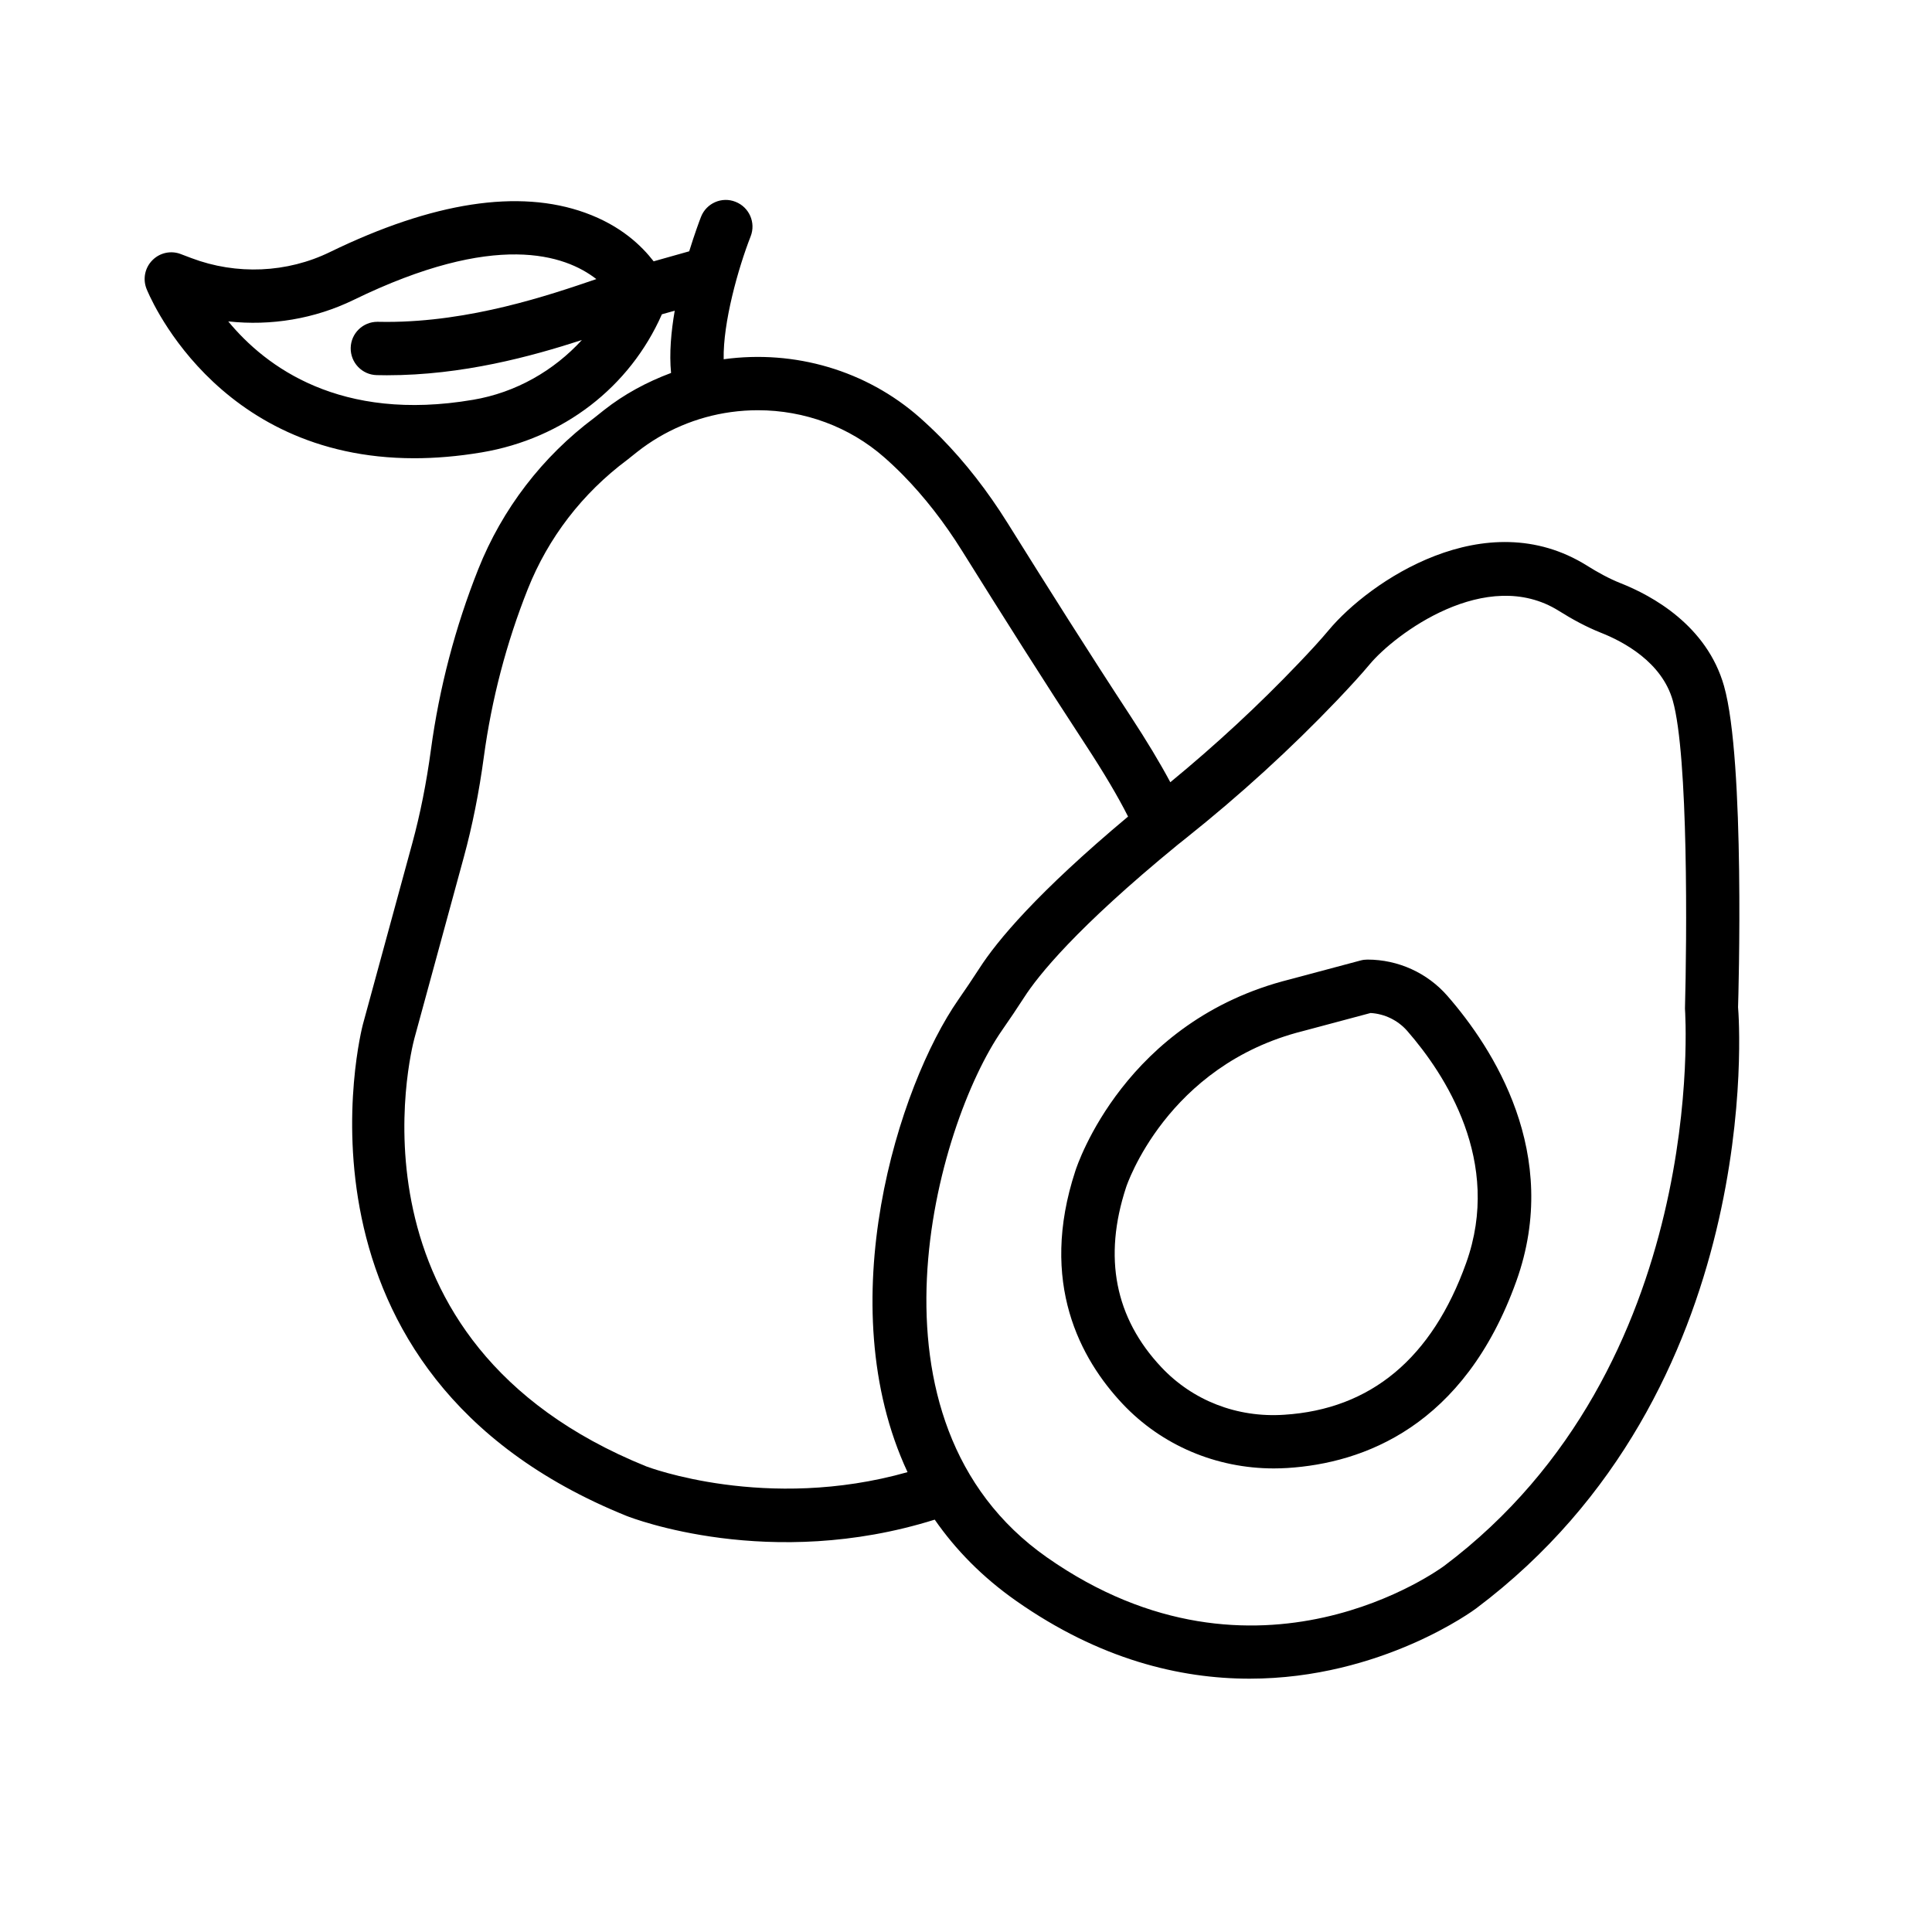
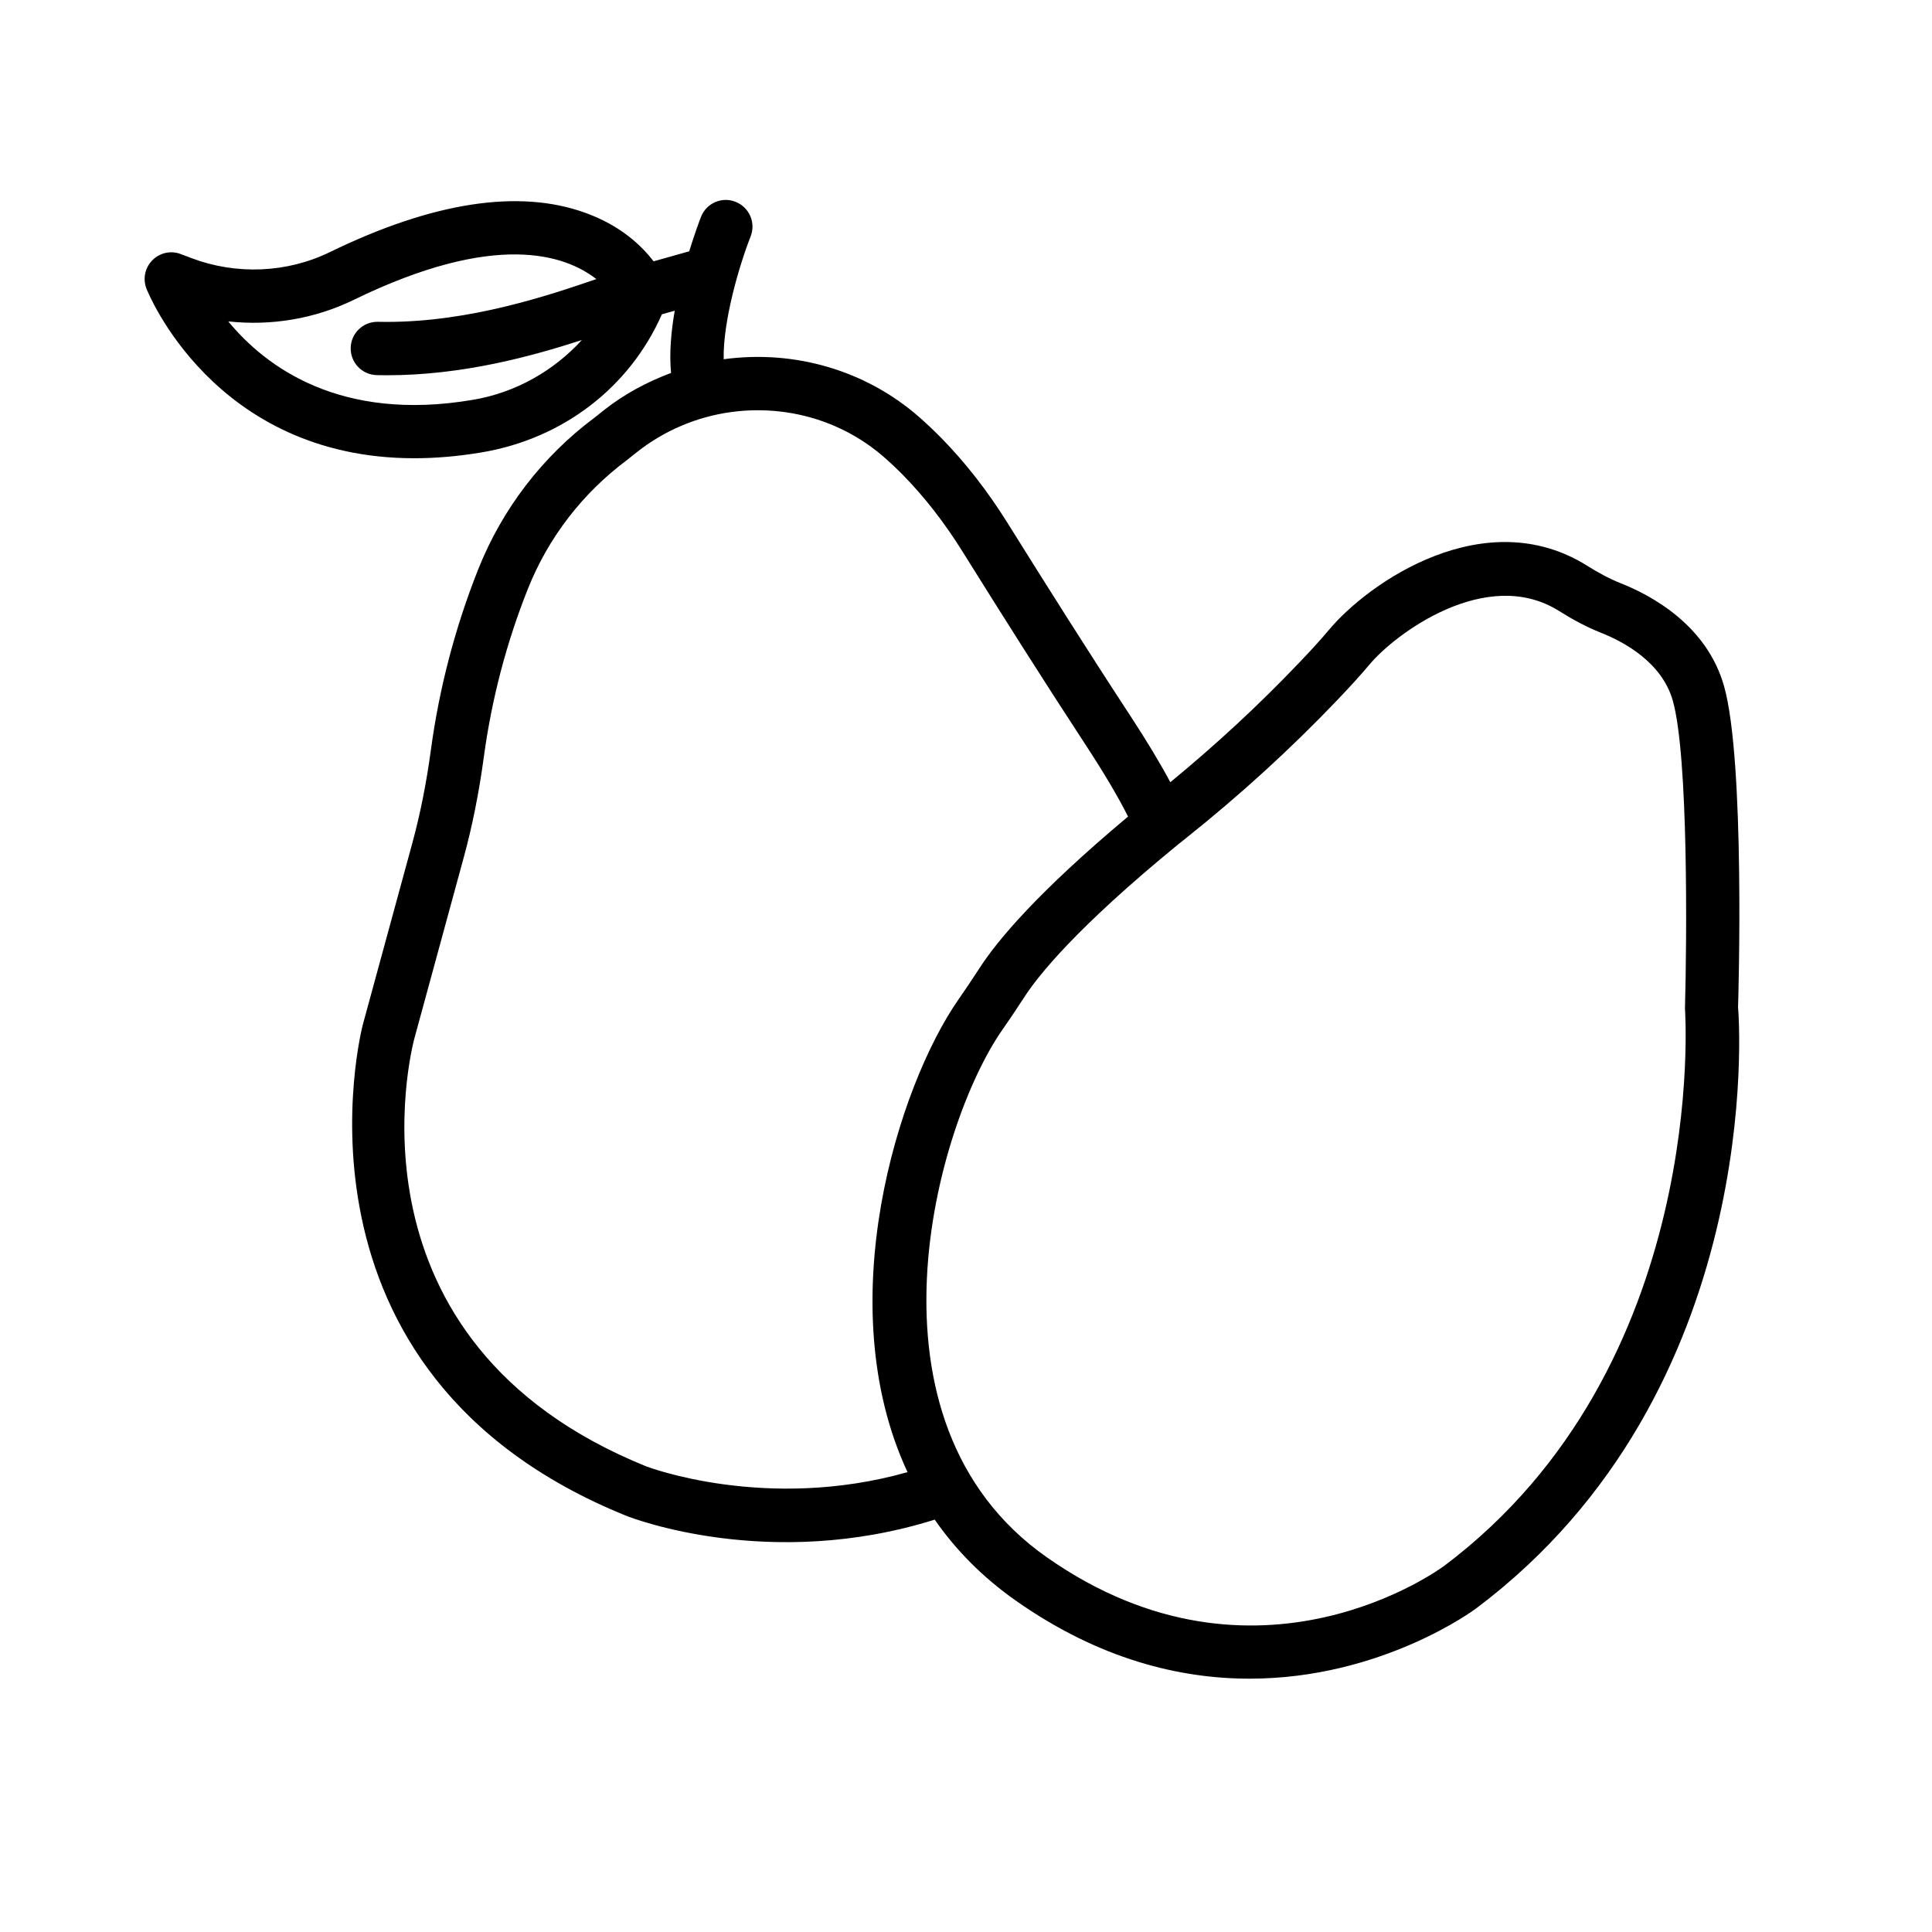
<svg xmlns="http://www.w3.org/2000/svg" fill="#000000" width="800px" height="800px" version="1.1" viewBox="144 144 512 512">
  <g>
    <path d="m600.89 325.82c-4.555-16.086-19.117-23.988-27.395-27.258-3.121-1.242-6.055-2.871-8.902-4.648-26.93-16.871-57.758 4.227-68.488 17.105-2.019 2.422-4.875 5.539-8.031 8.832-10.465 10.973-21.859 21.531-33.926 31.449-2.734-5.125-6.262-10.973-10.539-17.512-11.102-16.941-21.902-34.07-32.633-51.246-5.297-8.469-11.215-16.055-17.598-22.547-1.934-1.957-3.848-3.754-5.727-5.418-14.066-12.359-32.988-17.957-51.867-15.371-0.207-9.699 3.84-24.133 7.148-32.57 1.422-3.633-0.371-7.727-4.004-9.152-3.613-1.457-7.738 0.352-9.152 3.984-0.391 0.988-1.691 4.492-3.129 9.129l-9.422 2.656c-3.18-4.09-8.625-9.438-18.16-12.875-17.57-6.332-40.336-2.848-67.586 10.402-11.402 5.574-24.809 6.141-36.773 1.613l-2.805-1.062c-2.59-1-5.539-0.363-7.496 1.613-1.969 1.957-2.598 4.891-1.613 7.496 0.18 0.492 17.684 45 70.992 45 5.562 0 11.523-0.484 17.891-1.555 21.625-3.644 39.242-17.324 47.734-36.59l3.402-0.957c-0.961 5.562-1.477 11.293-0.973 16.5-6.371 2.375-12.41 5.613-17.785 9.855l-2.512 2c-13.793 10.289-24.453 24.188-30.812 40.188-6.098 15.344-10.316 31.434-12.535 47.84-1.172 8.703-2.828 17.027-4.926 24.723l-13.102 48.047c-0.25 0.914-23.922 92.324 69.844 130.23 1.57 0.621 38.023 14.699 81.703 1 5.512 7.953 12.621 15.25 21.609 21.547 22.102 15.512 43.398 20.598 61.832 20.598 35.012 0 59.719-18.355 60.062-18.633 76.703-57.621 69.715-155.93 69.387-159.31 0.098-2.641 1.891-65.352-3.715-85.105zm-331.55-75.867c-35.168 5.996-54.922-8.738-64.852-20.781 11.336 1.242 22.867-0.664 33.191-5.676 37.684-18.375 56.086-11.969 64.355-5.535-12.613 4.309-33.328 11.348-55.531 11.348-0.836 0-1.742-0.008-2.5-0.027-3.828 0-6.981 3.055-7.062 6.902-0.086 3.906 3.004 7.141 6.902 7.227 0.906 0.02 1.793 0.035 2.691 0.035 20.07 0 38.246-4.988 51.668-9.336-7.414 8.098-17.465 13.93-28.863 15.844zm45.941 282.66c-81.922-33.133-62.332-110.15-61.469-113.4l13.102-48.047c2.269-8.297 4.047-17.234 5.305-26.551 2.062-15.258 5.977-30.234 11.652-44.5 5.398-13.578 14.43-25.359 26.344-34.246l2.613-2.078c7.184-5.676 15.793-9.332 24.867-10.582 2.391-0.328 4.777-0.492 7.152-0.492 12.344 0 24.254 4.383 33.469 12.465 1.641 1.441 3.312 3.012 4.996 4.719 5.648 5.754 10.93 12.523 15.672 20.125 10.781 17.262 21.652 34.477 32.805 51.504 4.797 7.332 8.539 13.656 11.16 18.867-24.117 20.184-34.734 32.961-39.402 40.23-1.812 2.812-3.691 5.574-5.582 8.309-15.863 22.797-34.238 80.625-13.457 125.2-37.477 10.602-68.961-1.426-69.227-1.52zm211.43 26.371c-0.5 0.363-49.512 36.797-105.26-2.262-51.504-36.125-29.363-114.59-11.879-139.72 2-2.883 3.969-5.777 5.867-8.73 3.59-5.59 13.645-18.27 40.664-40.402l2.219-1.77c14.293-11.387 27.75-23.668 39.988-36.488 3.398-3.57 6.477-6.926 8.66-9.547 6.66-7.996 30.926-26.207 50.145-14.18 3.57 2.242 7.262 4.254 11.18 5.812 5.867 2.312 16.113 7.727 19.012 17.969 4.156 14.672 3.727 63.34 3.227 81.629 0.062 0.938 6.582 94.785-63.82 147.69z" />
-     <path d="m506.38 398.3c-0.613 0-1.234 0.078-1.828 0.242l-18.762 5.012c-43.656 10.938-56.301 49.16-56.801 50.719-9.773 29.691 1.406 49.969 12.508 61.762 10.344 10.98 24.789 17.113 40.086 17.113 1.199 0 2.406-0.043 3.613-0.113 20.031-1.27 46.812-10.902 60.664-49.562 12.059-33.668-6.262-61.77-18.254-75.52-5.336-6.133-13.074-9.652-21.227-9.652zm26.164 80.41c-9.031 25.23-25.266 38.766-48.234 40.215-12.543 0.836-24.254-3.805-32.527-12.586-12.309-13.078-15.465-29.113-9.352-47.711 0.102-0.32 10.695-32.32 46.906-41.395l17.883-4.777c3.742 0.223 7.254 1.934 9.738 4.777 9.961 11.43 25.227 34.598 15.586 61.477z" />
  </g>
</svg>